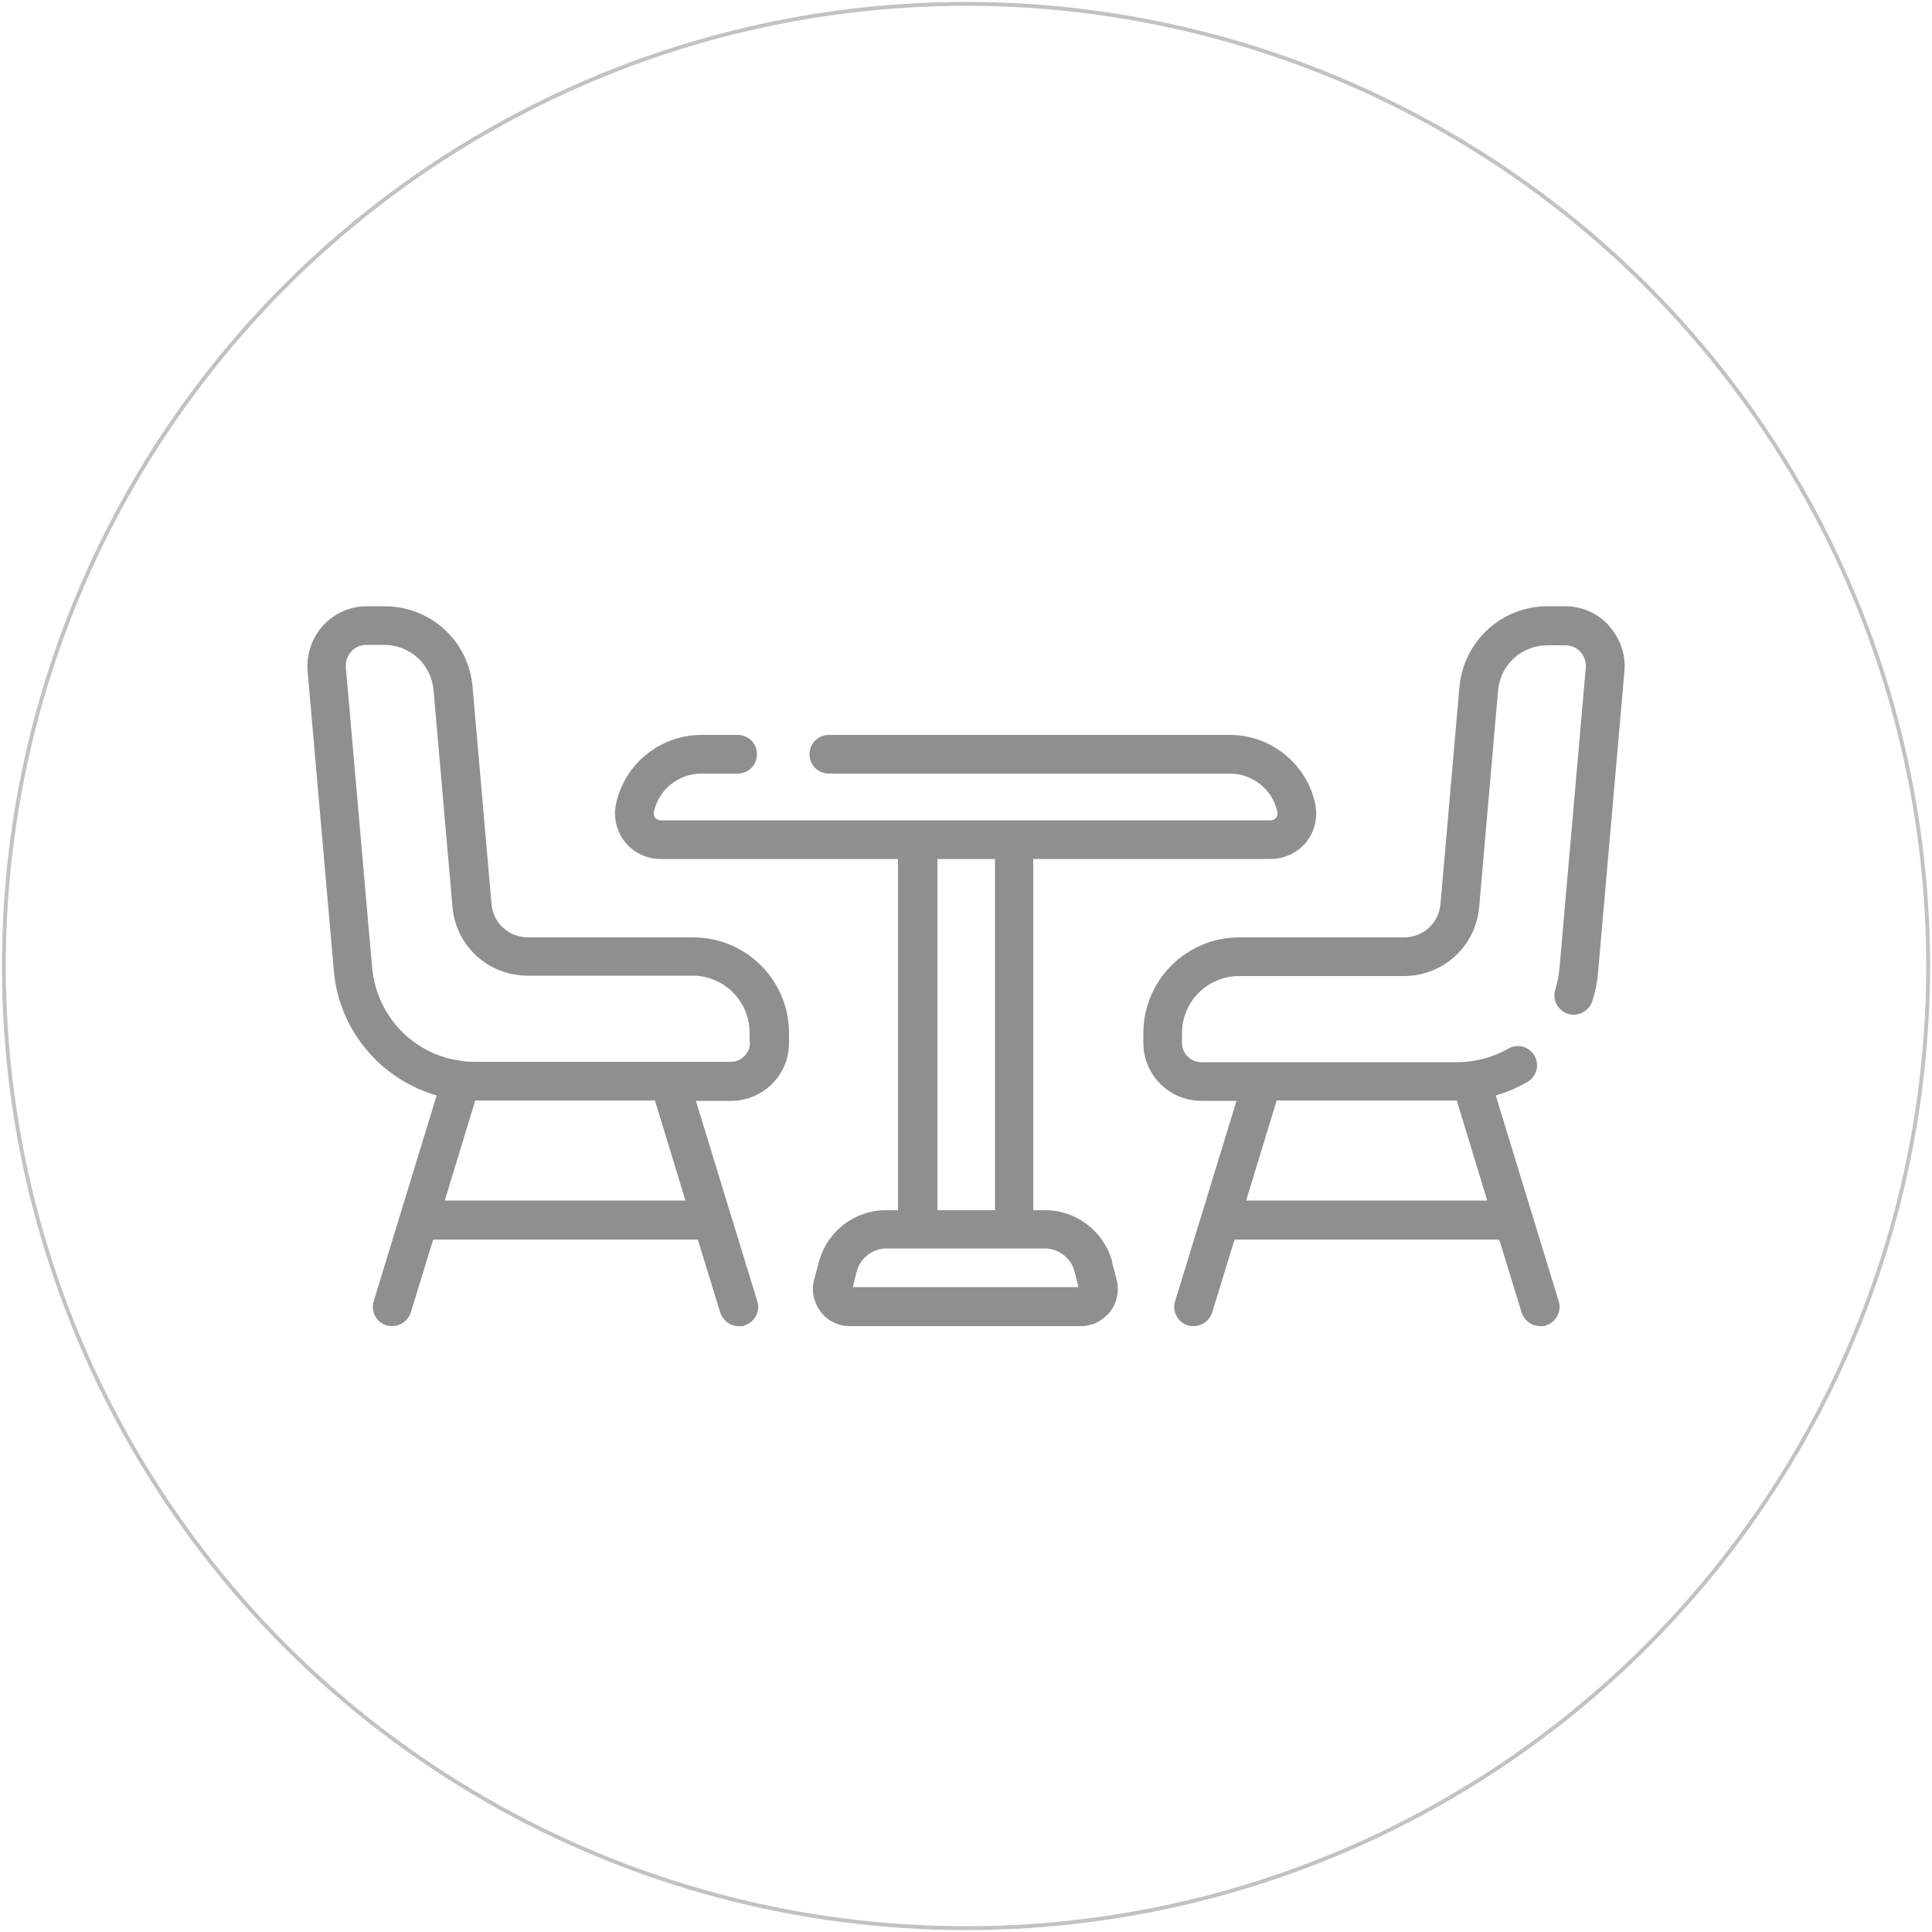
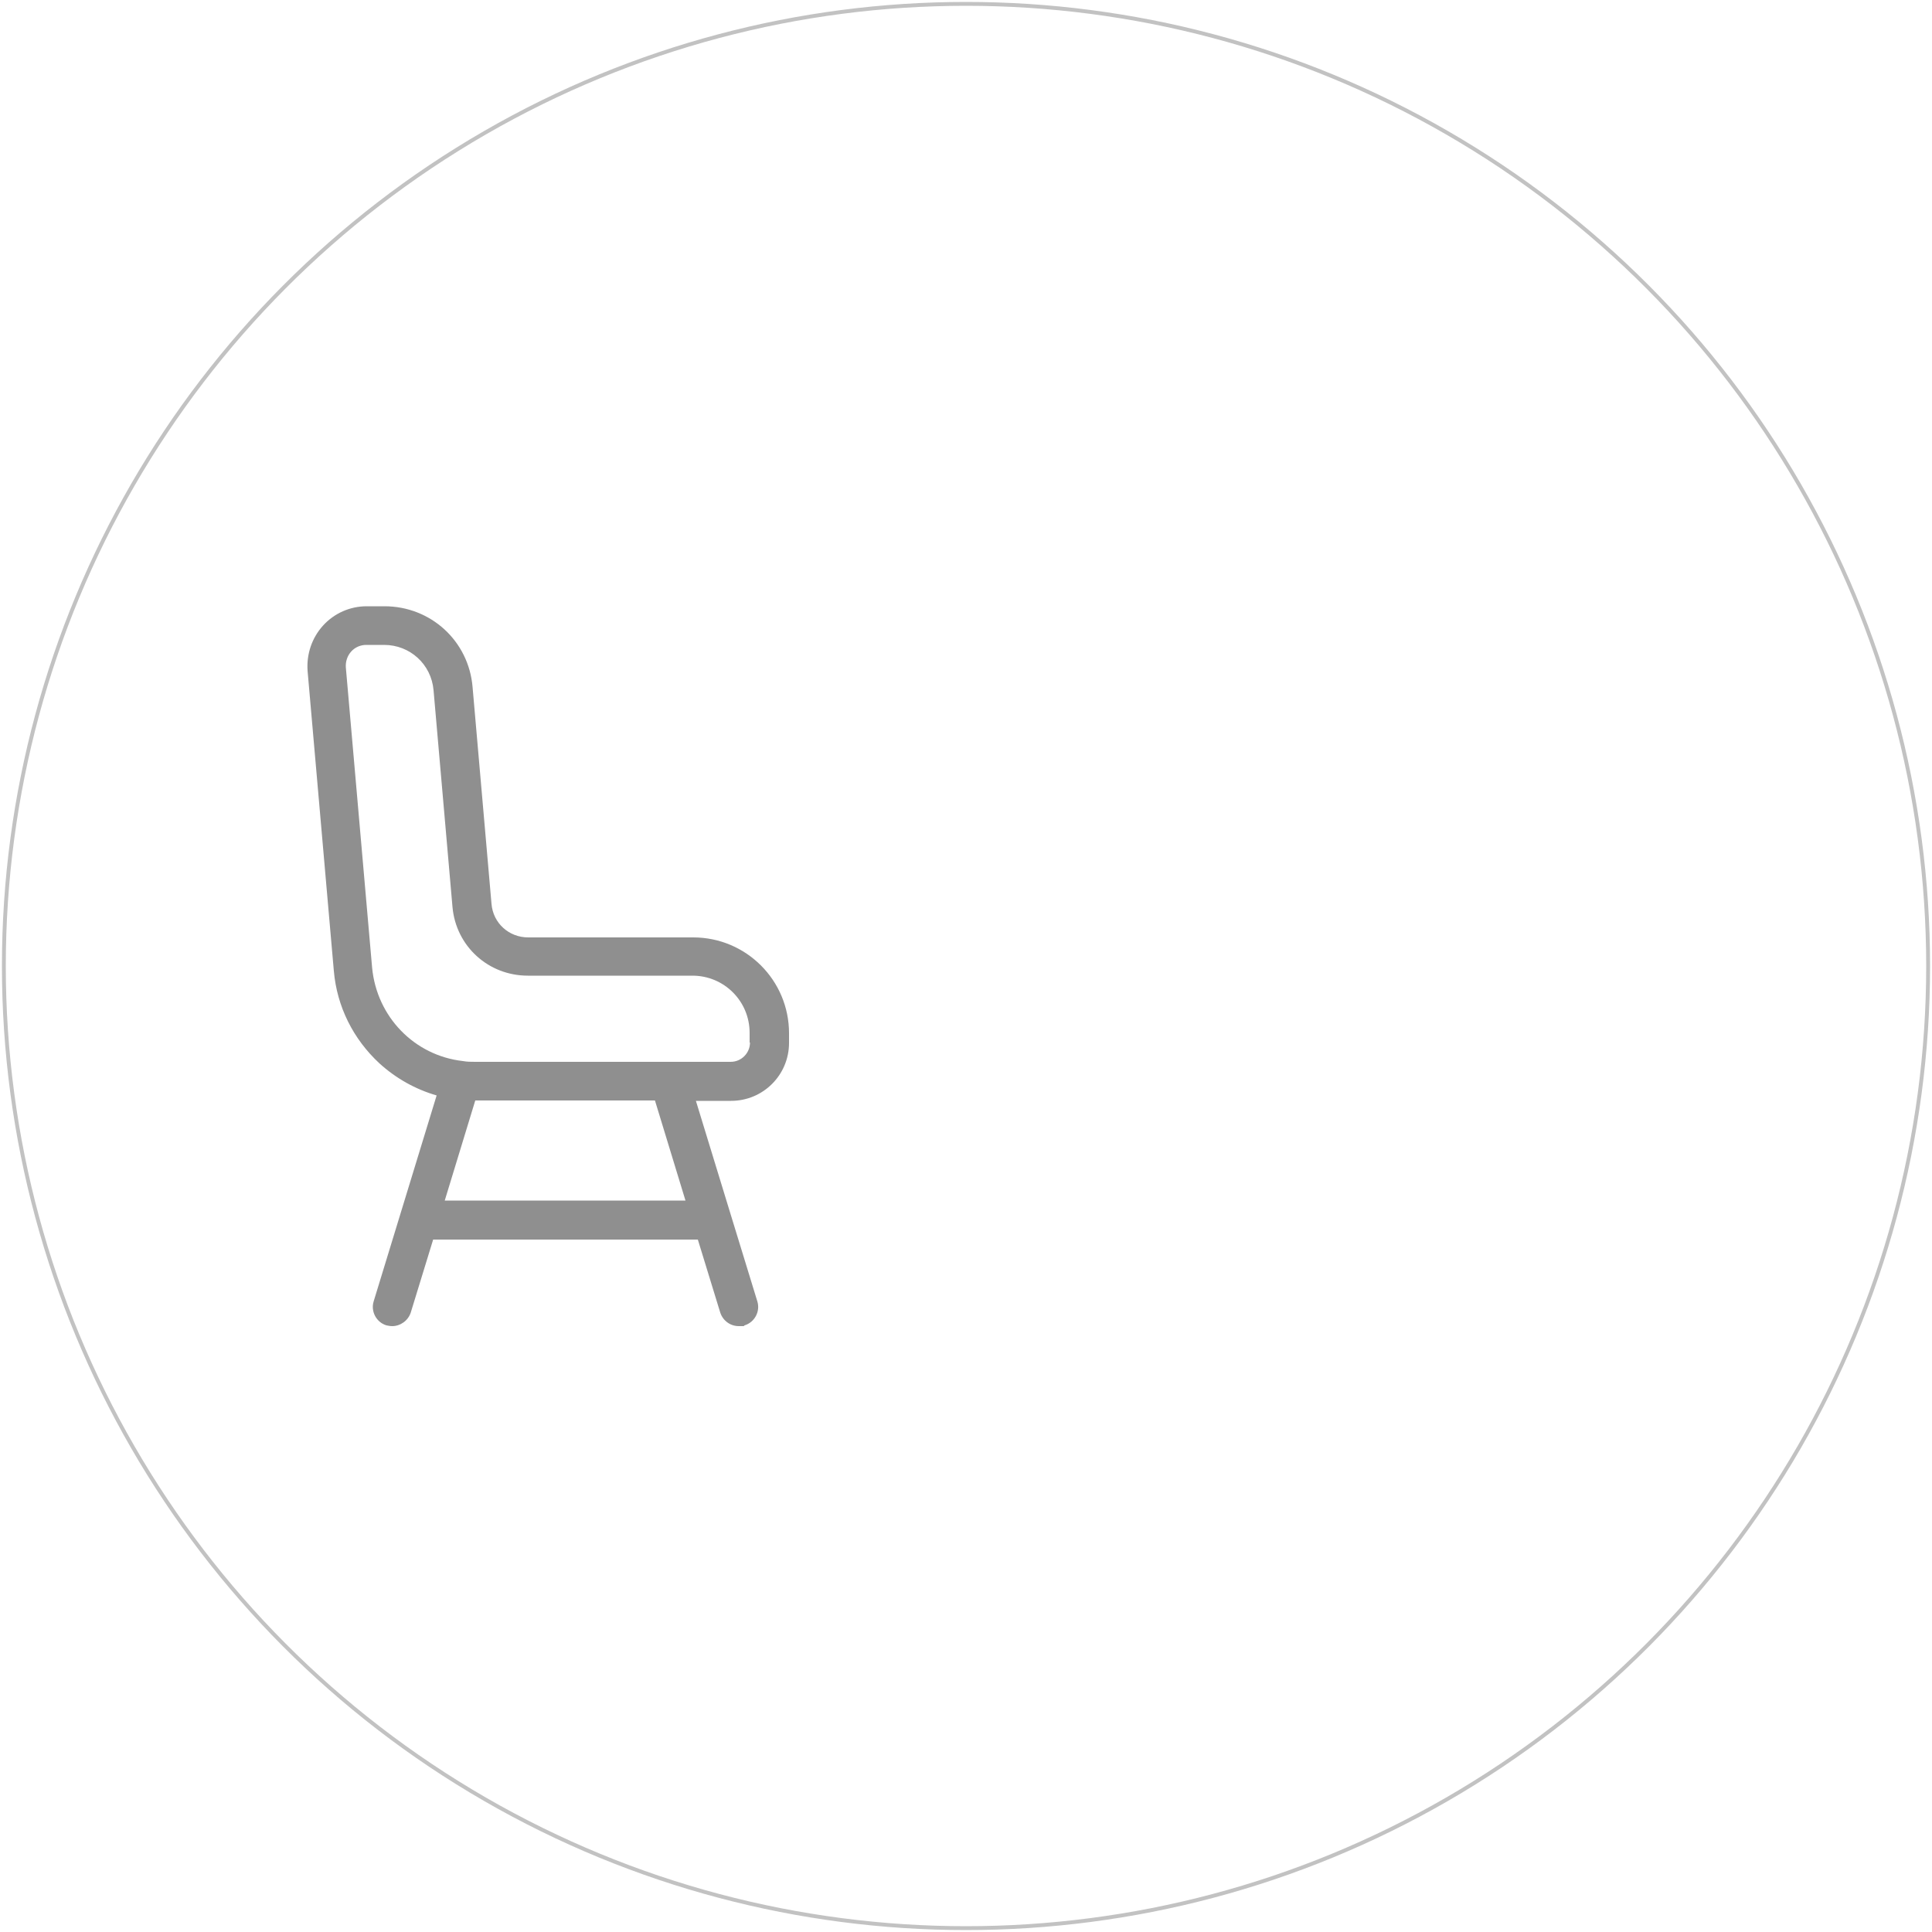
<svg xmlns="http://www.w3.org/2000/svg" id="Capa_1" version="1.1" viewBox="0 0 500 500">
  <defs>
    <style>
      .st0 {
        fill: none;
        stroke: #c2c2c2;
        stroke-miterlimit: 10;
      }

      .st1 {
        fill: #8f8f8f;
      }
    </style>
  </defs>
  <g>
-     <path class="st1" d="M416.4,161.9c-2.9-3.2-7-5-11.3-5h-4.6c-11.9,0-21.7,9-22.8,20.9l-4.9,56.1c-.4,5-4.5,8.7-9.5,8.7h-42.6c-13.7,0-24.8,11.1-24.8,24.8v2.5c0,8.3,6.7,15,15,15h9.1l-9,29.4s0,0,0,0l-6.9,22.5c-.8,2.6.7,5.4,3.3,6.2.5.1,1,.2,1.5.2,2.1,0,4.1-1.4,4.8-3.5l5.8-18.9h68.5l5.8,18.9c.7,2.1,2.6,3.5,4.8,3.5s1,0,1.5-.2c2.6-.8,4.1-3.6,3.3-6.2l-16.3-53.3c2.9-.8,5.6-2,8.2-3.5,2.4-1.4,3.2-4.4,1.8-6.8s-4.4-3.2-6.8-1.8c-4,2.3-8.6,3.5-13.3,3.5h-66.1c-2.7,0-5-2.2-5-5v-2.5c0-8.2,6.6-14.8,14.8-14.8h42.6c10.2,0,18.6-7.7,19.5-17.8l4.9-56.1c.6-6.7,6.1-11.7,12.8-11.7h4.6c1.5,0,2.9.6,3.9,1.7,1,1.1,1.5,2.6,1.4,4.1l-6.8,77.7c-.2,1.9-.5,3.8-1.1,5.6-.8,2.6.6,5.4,3.3,6.3,2.6.8,5.4-.7,6.3-3.3.8-2.5,1.3-5.1,1.5-7.7l6.8-77.7c.4-4.3-1.1-8.5-4-11.7ZM330.5,284.8h46.5l7.9,25.9h-62.4l7.9-25.9Z" />
    <path class="st1" d="M179.3,242.6h-42.6c-5,0-9.1-3.7-9.5-8.7l-4.9-56.1c-1-11.9-10.8-20.9-22.8-20.9h-4.6c-4.3,0-8.4,1.8-11.3,5-2.9,3.2-4.3,7.4-4,11.7l6.8,77.7c.8,9.2,5,17.6,11.8,23.9,4.3,3.9,9.3,6.7,14.8,8.3l-16.3,53.3c-.8,2.6.7,5.4,3.3,6.2.5.1,1,.2,1.5.2,2.1,0,4.1-1.4,4.8-3.5l5.8-18.9h68.5l5.8,18.9c.7,2.1,2.6,3.5,4.8,3.5s1,0,1.5-.2c2.6-.8,4.1-3.6,3.3-6.2l-6.9-22.5s0,0,0,0l-9-29.4h9.1c8.3,0,15-6.7,15-15v-2.5c0-13.7-11.1-24.8-24.8-24.8ZM115.1,310.7l7.9-25.9h46.5l7.9,25.9h-62.4ZM194.1,269.8c0,2.7-2.2,5-5,5h-66.1c-1.1,0-2.1,0-3.2-.2h0c-12.5-1.4-22.3-11.4-23.5-24.2l-6.8-77.7c-.1-1.5.4-3,1.4-4.1,1-1.1,2.4-1.7,3.9-1.7h4.6c6.7,0,12.2,5,12.8,11.7l4.9,56.1h0c.9,10.2,9.3,17.8,19.5,17.8h42.6c8.2,0,14.8,6.6,14.8,14.8v2.5h0Z" />
-     <path class="st1" d="M287.9,326.7c-2.1-7.9-9.2-13.5-17.4-13.5h-3.1v-90.9h61.5c3.5,0,6.9-1.6,9.1-4.3,2.2-2.7,3.1-6.3,2.4-9.8-2.1-10.4-11.4-18-22.1-18h-103.8c-2.8,0-5,2.2-5,5s2.2,5,5,5h103.8c5.9,0,11.1,4.2,12.3,10,.1.7-.2,1.2-.4,1.5-.2.2-.6.6-1.4.6h-157.8c-.7,0-1.2-.4-1.4-.6-.2-.2-.5-.8-.4-1.5,1.2-5.8,6.4-10,12.3-10h9.4c2.8,0,5-2.2,5-5s-2.2-5-5-5h-9.4c-10.7,0-20,7.6-22.1,18-.7,3.5.2,7,2.4,9.8,2.2,2.7,5.6,4.3,9.1,4.3h61.5v90.9h-3.1c-8.2,0-15.3,5.5-17.4,13.5l-1.2,4.5c-.8,2.9-.1,5.9,1.7,8.3,1.8,2.4,4.6,3.7,7.6,3.7h59.7c3,0,5.7-1.4,7.6-3.7,1.8-2.4,2.4-5.4,1.7-8.3l-1.2-4.5ZM242.6,222.3h14.9v90.9h-14.9v-90.9ZM220.7,333.1l1-4c.9-3.5,4.1-6,7.7-6h41c3.6,0,6.8,2.5,7.7,6l1,4h-58.6Z" />
  </g>
  <circle class="st0" cx="250" cy="250" r="249" />
</svg>